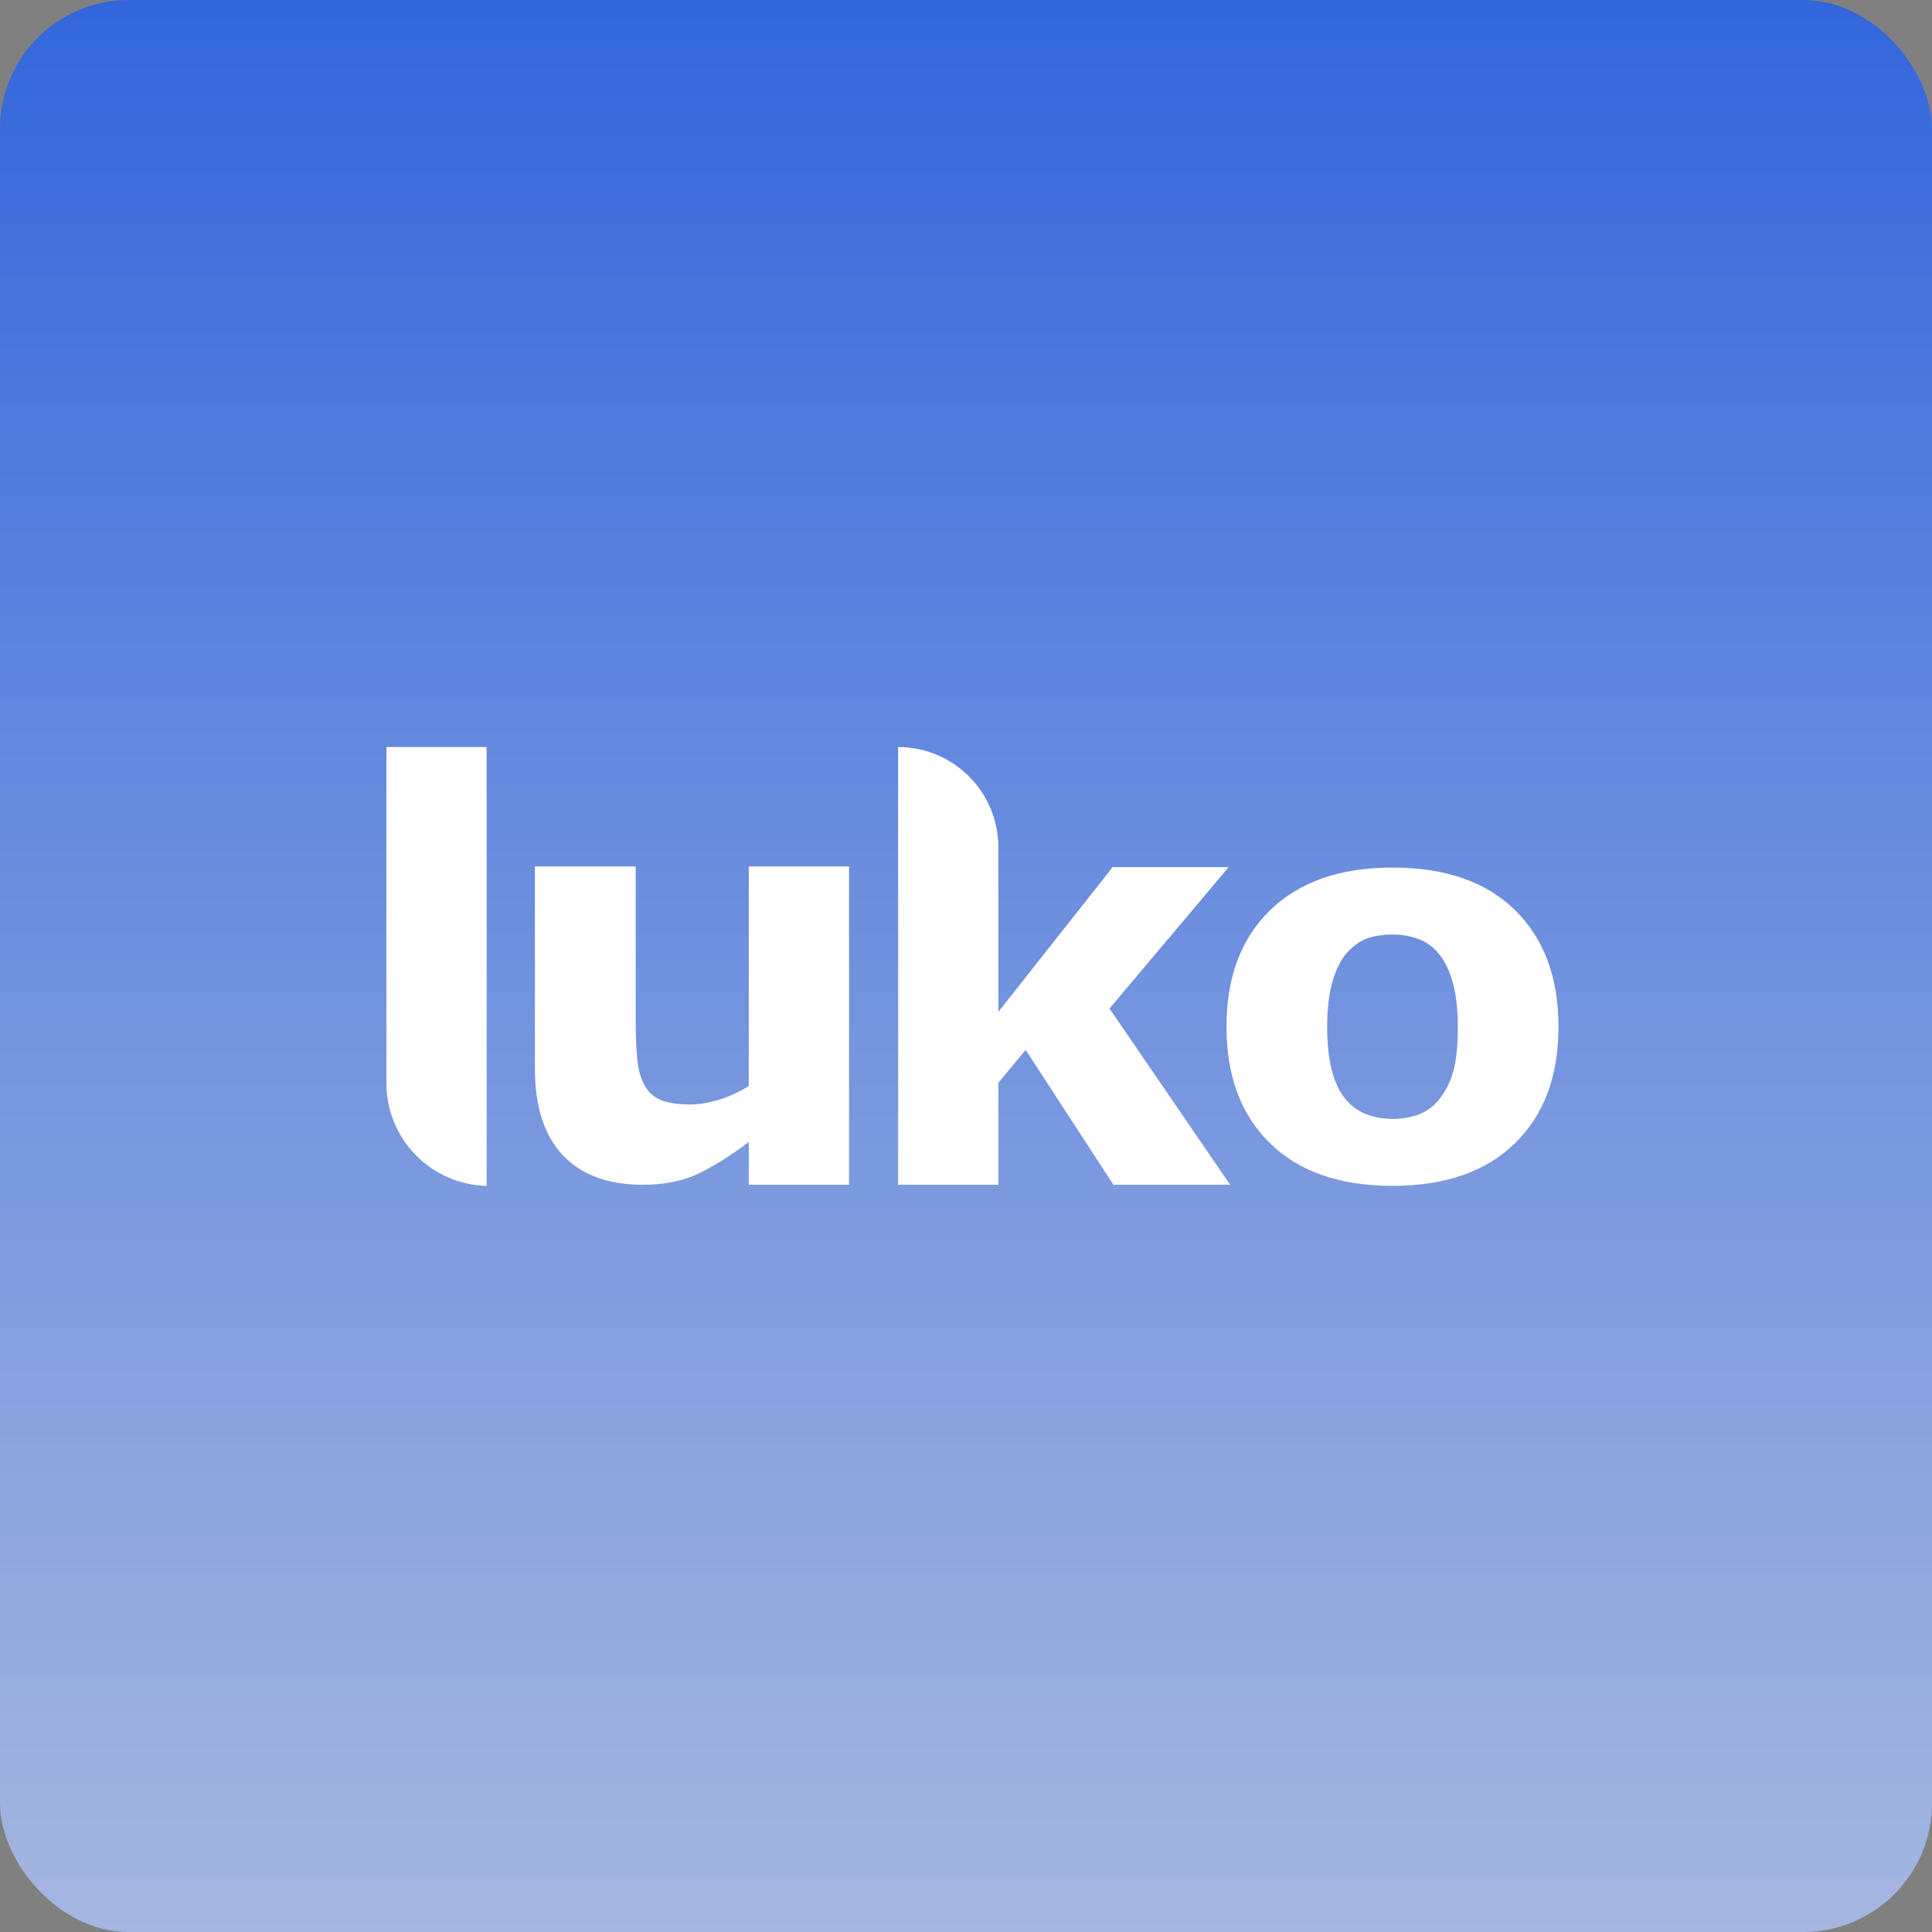
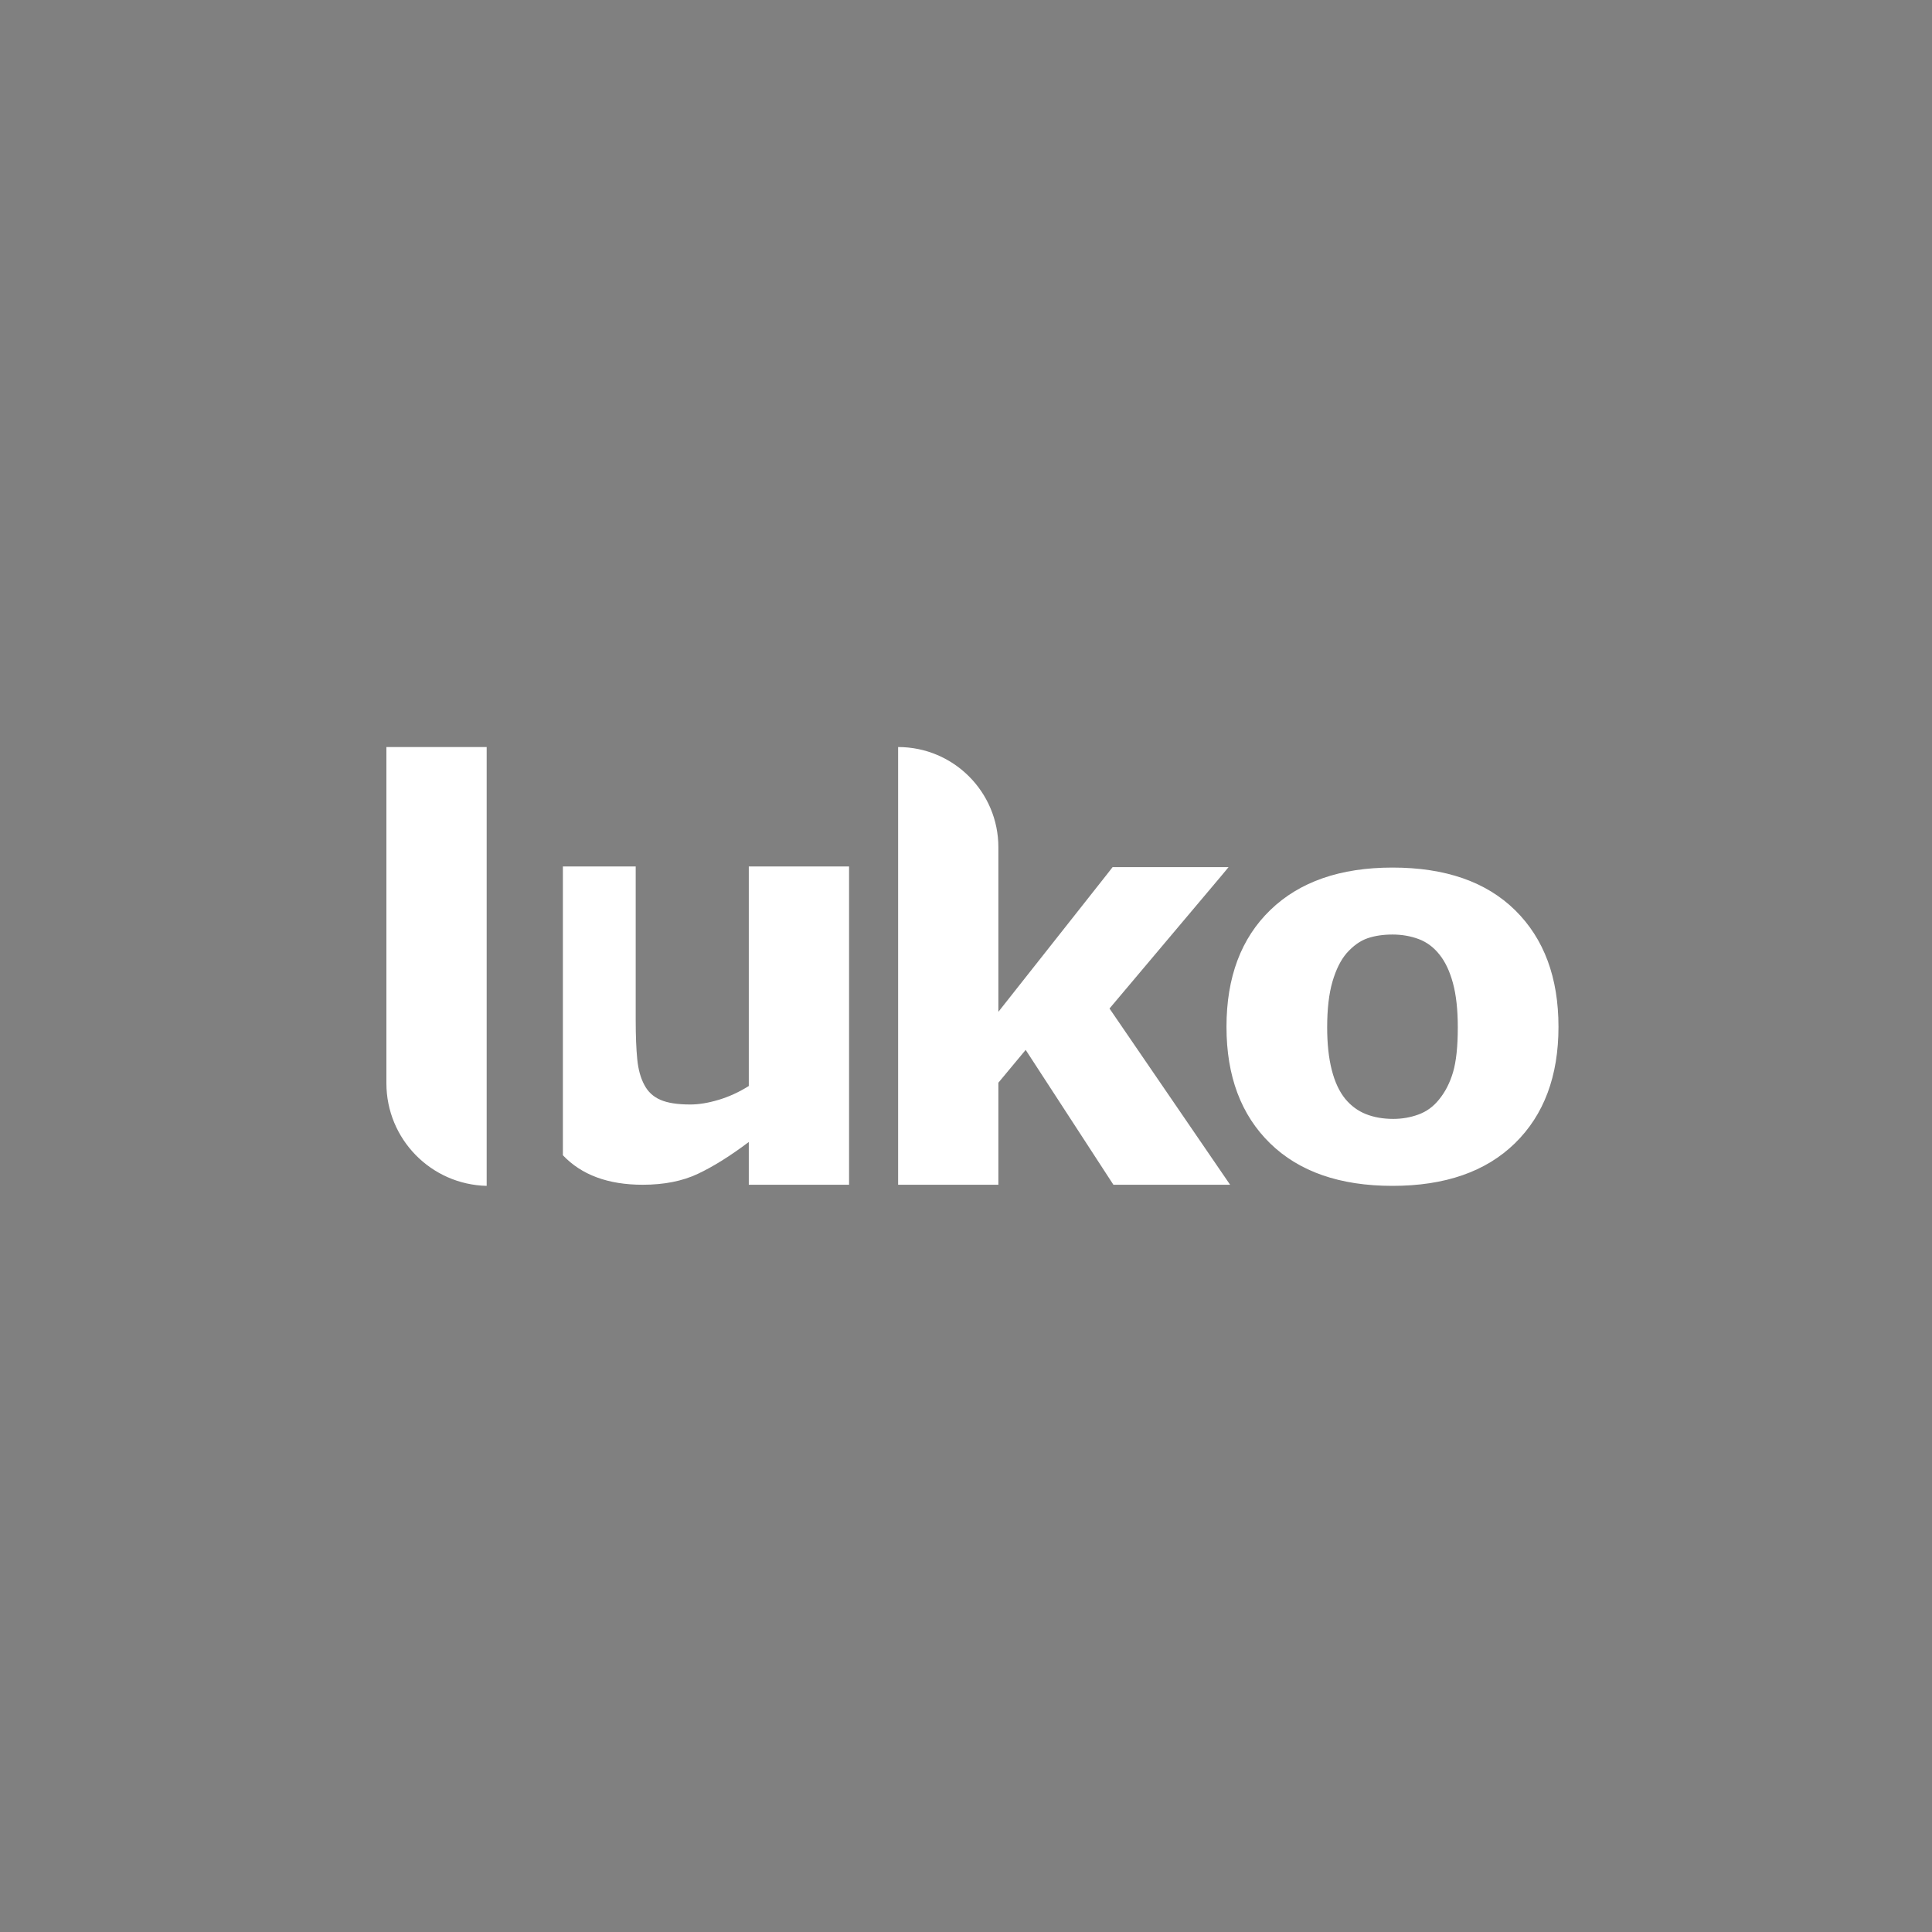
<svg xmlns="http://www.w3.org/2000/svg" width="150" height="150" viewBox="0 0 150 150" fill="none">
  <rect x="0" y="0" width="150" height="150" fill="#808080" stroke="none" />
-   <rect width="150" height="150" rx="10" fill="url(#paint0_linear)" />
-   <path fill-rule="evenodd" clip-rule="evenodd" d="M37.785 92.07C33.456 91.969 30 88.431 30 84.101V58H37.785V92.07ZM65.921 91.984H58.136V88.665C56.694 89.75 55.375 90.575 54.179 91.138C52.982 91.702 51.555 91.984 49.897 91.984C47.216 91.984 45.151 91.221 43.702 89.693C42.253 88.165 41.529 85.91 41.529 82.926V67.272H49.356V79.2C49.356 80.414 49.396 81.424 49.475 82.23C49.555 83.037 49.739 83.704 50.027 84.232C50.301 84.761 50.715 85.146 51.27 85.389C51.825 85.632 52.6 85.753 53.595 85.753C54.258 85.753 54.993 85.632 55.8 85.389C56.608 85.146 57.386 84.789 58.136 84.318V67.272H65.921V91.984ZM95.506 91.984H86.445L79.633 81.513L77.514 84.061V91.984H69.73V58C74.029 58 77.514 61.485 77.514 65.785V78.558L85.904 67.936L86.381 67.325H95.384L94.879 67.936L86.142 78.301L95.506 91.984ZM121 79.724C121 83.55 119.872 86.564 117.616 88.766C115.359 90.969 112.191 92.07 108.112 92.07C104.033 92.07 100.865 90.969 98.608 88.766C96.352 86.564 95.224 83.55 95.224 79.724C95.224 75.871 96.359 72.847 98.629 70.652C100.9 68.456 104.06 67.358 108.112 67.358C112.219 67.358 115.394 68.463 117.637 70.672C119.879 72.882 121 75.899 121 79.724ZM111.716 85.379C112.205 84.786 112.572 84.071 112.817 83.235C113.061 82.4 113.183 81.243 113.183 79.766C113.183 78.399 113.058 77.252 112.806 76.327C112.555 75.402 112.205 74.663 111.758 74.111C111.311 73.545 110.773 73.144 110.145 72.909C109.516 72.675 108.838 72.557 108.112 72.557C107.386 72.557 106.739 72.654 106.174 72.847C105.608 73.041 105.066 73.427 104.549 74.007C104.088 74.546 103.722 75.285 103.449 76.224C103.177 77.163 103.041 78.343 103.041 79.766C103.041 81.036 103.159 82.138 103.397 83.07C103.634 84.002 103.984 84.751 104.445 85.317C104.892 85.856 105.426 86.249 106.048 86.498C106.67 86.746 107.379 86.871 108.175 86.871C108.859 86.871 109.513 86.757 110.134 86.529C110.756 86.301 111.283 85.918 111.716 85.379Z" fill="white" />
+   <path fill-rule="evenodd" clip-rule="evenodd" d="M37.785 92.07C33.456 91.969 30 88.431 30 84.101V58H37.785V92.07ZM65.921 91.984H58.136V88.665C56.694 89.75 55.375 90.575 54.179 91.138C52.982 91.702 51.555 91.984 49.897 91.984C47.216 91.984 45.151 91.221 43.702 89.693V67.272H49.356V79.2C49.356 80.414 49.396 81.424 49.475 82.23C49.555 83.037 49.739 83.704 50.027 84.232C50.301 84.761 50.715 85.146 51.27 85.389C51.825 85.632 52.6 85.753 53.595 85.753C54.258 85.753 54.993 85.632 55.8 85.389C56.608 85.146 57.386 84.789 58.136 84.318V67.272H65.921V91.984ZM95.506 91.984H86.445L79.633 81.513L77.514 84.061V91.984H69.73V58C74.029 58 77.514 61.485 77.514 65.785V78.558L85.904 67.936L86.381 67.325H95.384L94.879 67.936L86.142 78.301L95.506 91.984ZM121 79.724C121 83.55 119.872 86.564 117.616 88.766C115.359 90.969 112.191 92.07 108.112 92.07C104.033 92.07 100.865 90.969 98.608 88.766C96.352 86.564 95.224 83.55 95.224 79.724C95.224 75.871 96.359 72.847 98.629 70.652C100.9 68.456 104.06 67.358 108.112 67.358C112.219 67.358 115.394 68.463 117.637 70.672C119.879 72.882 121 75.899 121 79.724ZM111.716 85.379C112.205 84.786 112.572 84.071 112.817 83.235C113.061 82.4 113.183 81.243 113.183 79.766C113.183 78.399 113.058 77.252 112.806 76.327C112.555 75.402 112.205 74.663 111.758 74.111C111.311 73.545 110.773 73.144 110.145 72.909C109.516 72.675 108.838 72.557 108.112 72.557C107.386 72.557 106.739 72.654 106.174 72.847C105.608 73.041 105.066 73.427 104.549 74.007C104.088 74.546 103.722 75.285 103.449 76.224C103.177 77.163 103.041 78.343 103.041 79.766C103.041 81.036 103.159 82.138 103.397 83.07C103.634 84.002 103.984 84.751 104.445 85.317C104.892 85.856 105.426 86.249 106.048 86.498C106.67 86.746 107.379 86.871 108.175 86.871C108.859 86.871 109.513 86.757 110.134 86.529C110.756 86.301 111.283 85.918 111.716 85.379Z" fill="white" />
  <defs>
    <linearGradient id="paint0_linear" x1="75" y1="-56.071" x2="75" y2="249.5" gradientUnits="userSpaceOnUse">
      <stop stop-color="#0042DA" />
      <stop offset="1" stop-color="white" stop-opacity="0.74" />
    </linearGradient>
  </defs>
</svg>